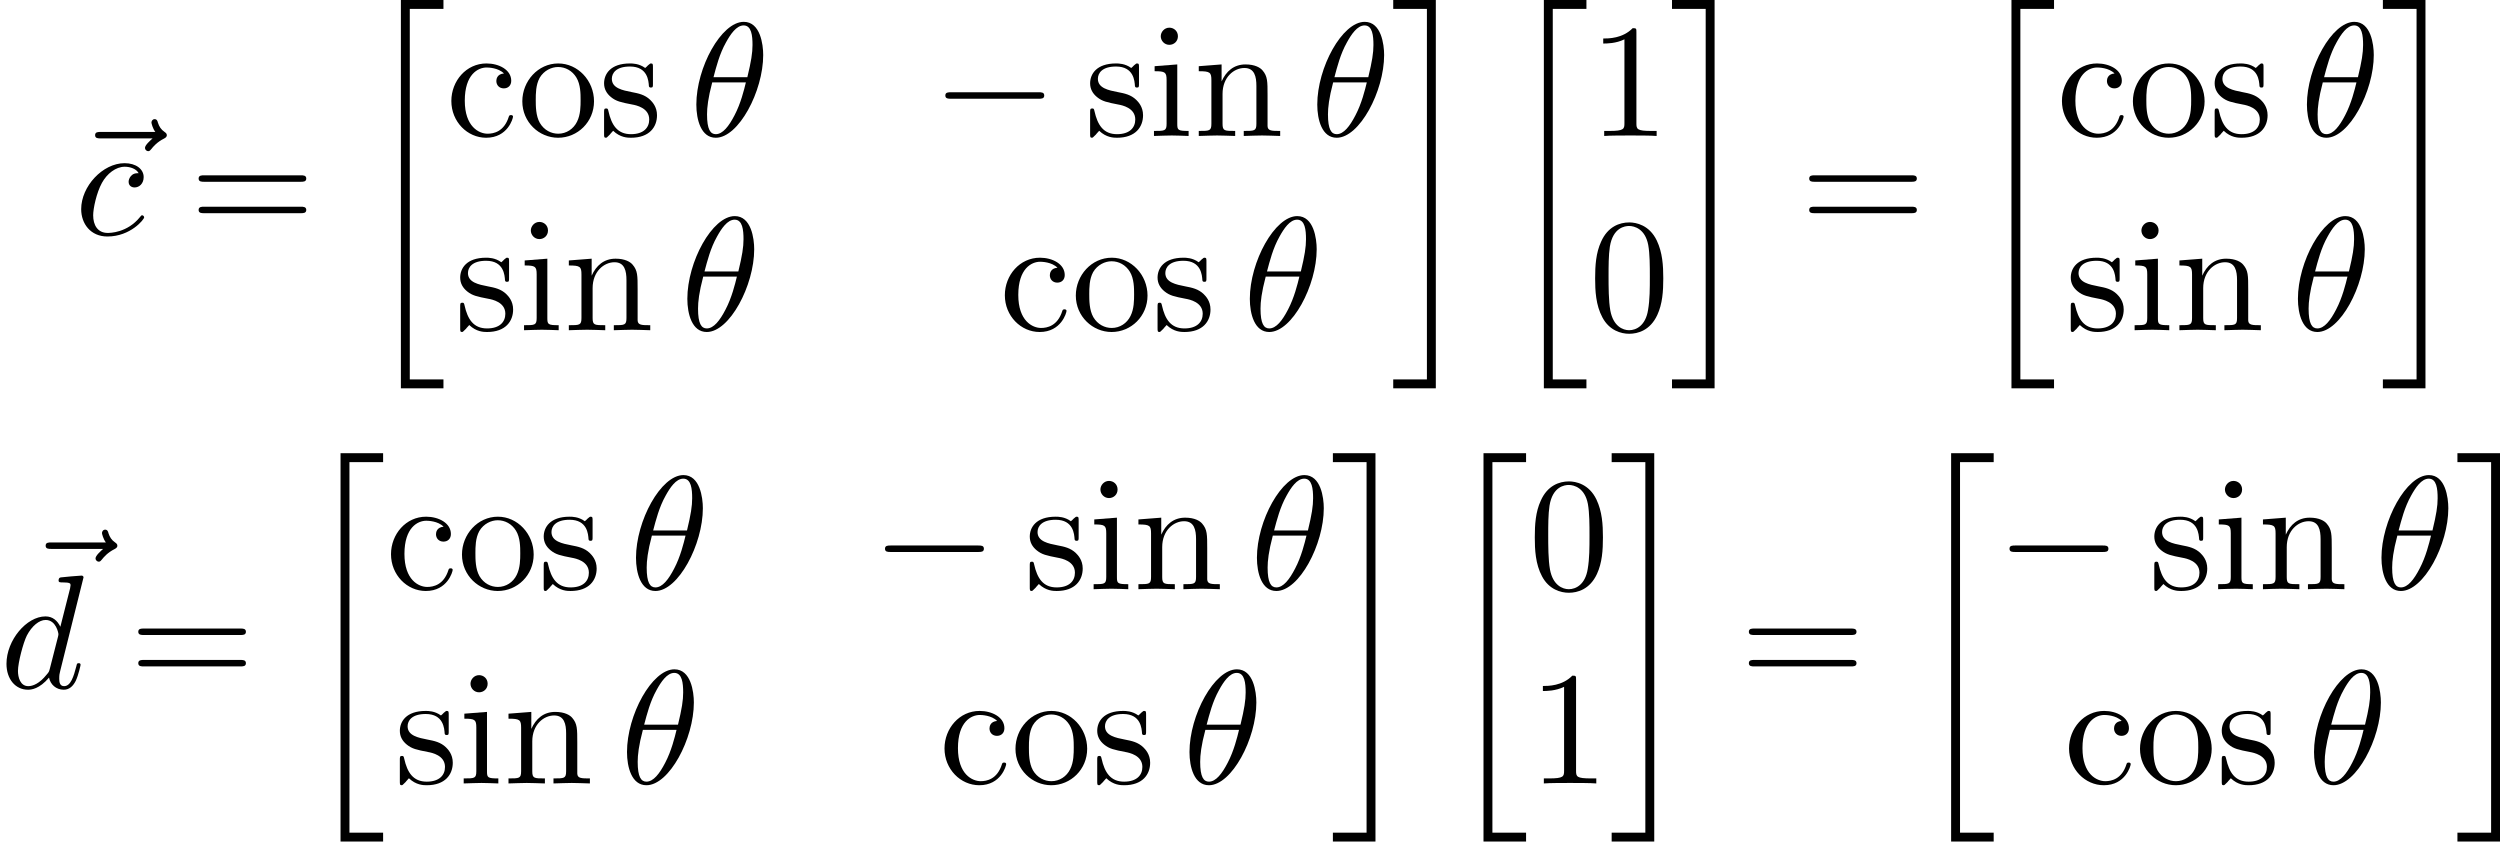
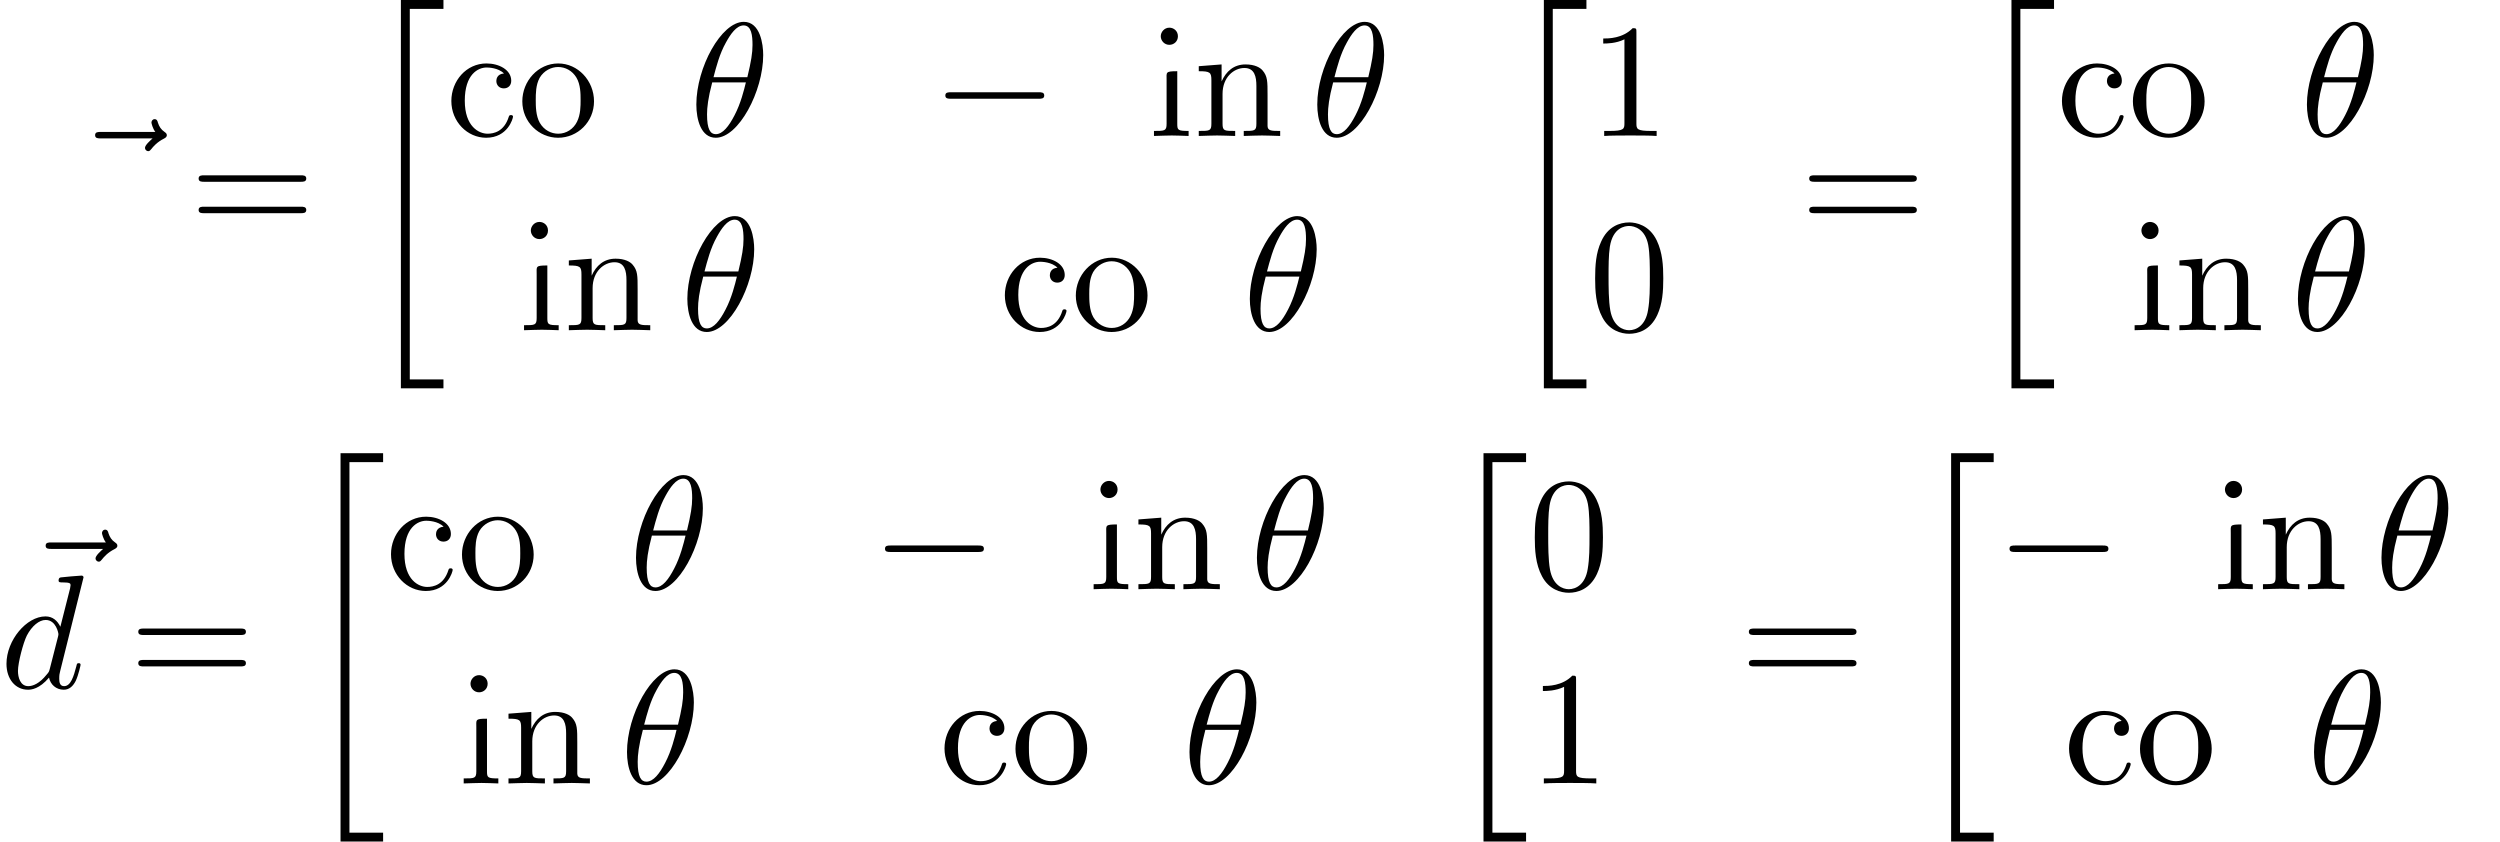
<svg xmlns="http://www.w3.org/2000/svg" xmlns:xlink="http://www.w3.org/1999/xlink" version="1.1" width="215.418pt" height="72.514pt" viewBox="131.14 287.323 215.418 72.514">
  <defs>
    <path id="g5-18" d="M4.533-4.981C4.533-5.639 4.354-7.024 3.337-7.024C1.953-7.024 .418-4.214 .418-1.933C.418-.996 .707 .11 1.614 .11C3.019 .11 4.533-2.75 4.533-4.981ZM1.474-3.616C1.644-4.254 1.843-5.051 2.242-5.758C2.511-6.247 2.879-6.804 3.328-6.804C3.816-6.804 3.875-6.167 3.875-5.599C3.875-5.111 3.796-4.603 3.557-3.616H1.474ZM3.467-3.298C3.357-2.839 3.148-1.993 2.77-1.275C2.421-.598 2.042-.11 1.614-.11C1.285-.11 1.076-.399 1.076-1.325C1.076-1.743 1.136-2.321 1.395-3.298H3.467Z" />
-     <path id="g5-99" d="M3.945-3.786C3.786-3.786 3.646-3.786 3.507-3.646C3.347-3.497 3.328-3.328 3.328-3.258C3.328-3.019 3.507-2.909 3.696-2.909C3.985-2.909 4.254-3.148 4.254-3.547C4.254-4.035 3.786-4.403 3.078-4.403C1.733-4.403 .408-2.979 .408-1.574C.408-.677 .986 .11 2.022 .11C3.447 .11 4.284-.946 4.284-1.066C4.284-1.126 4.224-1.196 4.164-1.196C4.115-1.196 4.095-1.176 4.035-1.096C3.248-.11 2.162-.11 2.042-.11C1.415-.11 1.146-.598 1.146-1.196C1.146-1.604 1.345-2.57 1.684-3.188C1.993-3.756 2.54-4.184 3.088-4.184C3.427-4.184 3.806-4.055 3.945-3.786Z" />
    <path id="g5-100" d="M5.141-6.804C5.141-6.814 5.141-6.914 5.011-6.914C4.862-6.914 3.915-6.824 3.746-6.804C3.666-6.795 3.606-6.745 3.606-6.615C3.606-6.496 3.696-6.496 3.846-6.496C4.324-6.496 4.344-6.426 4.344-6.326L4.314-6.127L3.716-3.766C3.537-4.134 3.248-4.403 2.8-4.403C1.634-4.403 .399-2.939 .399-1.484C.399-.548 .946 .11 1.724 .11C1.923 .11 2.421 .07 3.019-.638C3.098-.219 3.447 .11 3.925 .11C4.274 .11 4.503-.12 4.663-.438C4.832-.797 4.961-1.405 4.961-1.425C4.961-1.524 4.872-1.524 4.842-1.524C4.742-1.524 4.732-1.484 4.702-1.345C4.533-.697 4.354-.11 3.945-.11C3.676-.11 3.646-.369 3.646-.568C3.646-.807 3.666-.877 3.706-1.046L5.141-6.804ZM3.068-1.186C3.019-1.006 3.019-.986 2.869-.817C2.431-.269 2.022-.11 1.743-.11C1.245-.11 1.106-.658 1.106-1.046C1.106-1.544 1.425-2.77 1.654-3.228C1.963-3.816 2.411-4.184 2.809-4.184C3.457-4.184 3.597-3.367 3.597-3.308S3.577-3.188 3.567-3.138L3.068-1.186Z" />
    <path id="g5-126" d="M5.35-5.928C5.21-5.798 4.882-5.519 4.882-5.34C4.882-5.24 4.981-5.141 5.081-5.141C5.171-5.141 5.22-5.21 5.27-5.27C5.39-5.42 5.619-5.699 6.057-5.918C6.127-5.958 6.227-6.007 6.227-6.127C6.227-6.227 6.157-6.276 6.087-6.326C5.868-6.476 5.758-6.655 5.679-6.894C5.659-6.984 5.619-7.113 5.479-7.113S5.28-6.984 5.28-6.904C5.28-6.854 5.36-6.535 5.519-6.326H2.162C1.993-6.326 1.813-6.326 1.813-6.127S1.993-5.928 2.162-5.928H5.35Z" />
    <path id="g7-48" d="M4.583-3.188C4.583-3.985 4.533-4.782 4.184-5.519C3.726-6.476 2.909-6.635 2.491-6.635C1.893-6.635 1.166-6.376 .757-5.45C.438-4.762 .389-3.985 .389-3.188C.389-2.441 .428-1.544 .837-.787C1.265 .02 1.993 .219 2.481 .219C3.019 .219 3.776 .01 4.214-.936C4.533-1.624 4.583-2.401 4.583-3.188ZM2.481 0C2.092 0 1.504-.249 1.325-1.205C1.215-1.803 1.215-2.72 1.215-3.308C1.215-3.945 1.215-4.603 1.295-5.141C1.484-6.326 2.232-6.416 2.481-6.416C2.809-6.416 3.467-6.237 3.656-5.25C3.756-4.692 3.756-3.935 3.756-3.308C3.756-2.56 3.756-1.883 3.646-1.245C3.497-.299 2.929 0 2.481 0Z" />
    <path id="g7-49" d="M2.929-6.376C2.929-6.615 2.929-6.635 2.7-6.635C2.082-5.998 1.205-5.998 .887-5.998V-5.689C1.086-5.689 1.674-5.689 2.192-5.948V-.787C2.192-.428 2.162-.309 1.265-.309H.946V0C1.295-.03 2.162-.03 2.56-.03S3.826-.03 4.174 0V-.309H3.856C2.959-.309 2.929-.418 2.929-.787V-6.376Z" />
    <path id="g7-61" d="M6.844-3.258C6.994-3.258 7.183-3.258 7.183-3.457S6.994-3.656 6.854-3.656H.887C.747-3.656 .558-3.656 .558-3.457S.747-3.258 .897-3.258H6.844ZM6.854-1.325C6.994-1.325 7.183-1.325 7.183-1.524S6.994-1.724 6.844-1.724H.897C.747-1.724 .558-1.724 .558-1.524S.747-1.325 .887-1.325H6.854Z" />
    <path id="g7-99" d="M1.166-2.172C1.166-3.796 1.983-4.214 2.511-4.214C2.6-4.214 3.228-4.204 3.577-3.846C3.168-3.816 3.108-3.517 3.108-3.387C3.108-3.128 3.288-2.929 3.567-2.929C3.826-2.929 4.025-3.098 4.025-3.397C4.025-4.075 3.268-4.463 2.501-4.463C1.255-4.463 .339-3.387 .339-2.152C.339-.877 1.325 .11 2.481 .11C3.816 .11 4.134-1.086 4.134-1.186S4.035-1.285 4.005-1.285C3.915-1.285 3.895-1.245 3.875-1.186C3.587-.259 2.939-.139 2.57-.139C2.042-.139 1.166-.568 1.166-2.172Z" />
-     <path id="g7-105" d="M1.763-4.403L.369-4.294V-3.985C1.016-3.985 1.106-3.925 1.106-3.437V-.757C1.106-.309 .996-.309 .329-.309V0C.648-.01 1.186-.03 1.425-.03C1.773-.03 2.122-.01 2.461 0V-.309C1.803-.309 1.763-.359 1.763-.747V-4.403ZM1.803-6.137C1.803-6.456 1.554-6.665 1.275-6.665C.966-6.665 .747-6.396 .747-6.137C.747-5.868 .966-5.609 1.275-5.609C1.554-5.609 1.803-5.818 1.803-6.137Z" />
+     <path id="g7-105" d="M1.763-4.403V-3.985C1.016-3.985 1.106-3.925 1.106-3.437V-.757C1.106-.309 .996-.309 .329-.309V0C.648-.01 1.186-.03 1.425-.03C1.773-.03 2.122-.01 2.461 0V-.309C1.803-.309 1.763-.359 1.763-.747V-4.403ZM1.803-6.137C1.803-6.456 1.554-6.665 1.275-6.665C.966-6.665 .747-6.396 .747-6.137C.747-5.868 .966-5.609 1.275-5.609C1.554-5.609 1.803-5.818 1.803-6.137Z" />
    <path id="g7-110" d="M1.096-3.427V-.757C1.096-.309 .986-.309 .319-.309V0C.667-.01 1.176-.03 1.445-.03C1.704-.03 2.222-.01 2.56 0V-.309C1.893-.309 1.783-.309 1.783-.757V-2.59C1.783-3.626 2.491-4.184 3.128-4.184C3.756-4.184 3.866-3.646 3.866-3.078V-.757C3.866-.309 3.756-.309 3.088-.309V0C3.437-.01 3.945-.03 4.214-.03C4.473-.03 4.991-.01 5.33 0V-.309C4.812-.309 4.563-.309 4.553-.608V-2.511C4.553-3.367 4.553-3.676 4.244-4.035C4.105-4.204 3.776-4.403 3.198-4.403C2.471-4.403 2.002-3.975 1.724-3.357V-4.403L.319-4.294V-3.985C1.016-3.985 1.096-3.915 1.096-3.427Z" />
    <path id="g7-111" d="M4.692-2.132C4.692-3.407 3.696-4.463 2.491-4.463C1.245-4.463 .279-3.377 .279-2.132C.279-.847 1.315 .11 2.481 .11C3.686 .11 4.692-.867 4.692-2.132ZM2.491-.139C2.062-.139 1.624-.349 1.355-.807C1.106-1.245 1.106-1.853 1.106-2.212C1.106-2.6 1.106-3.138 1.345-3.577C1.614-4.035 2.082-4.244 2.481-4.244C2.919-4.244 3.347-4.025 3.606-3.597S3.866-2.59 3.866-2.212C3.866-1.853 3.866-1.315 3.646-.877C3.427-.428 2.989-.139 2.491-.139Z" />
-     <path id="g7-115" d="M2.072-1.933C2.291-1.893 3.108-1.733 3.108-1.016C3.108-.508 2.76-.11 1.983-.11C1.146-.11 .787-.677 .598-1.524C.568-1.654 .558-1.694 .458-1.694C.329-1.694 .329-1.624 .329-1.445V-.13C.329 .04 .329 .11 .438 .11C.488 .11 .498 .1 .687-.09C.707-.11 .707-.13 .887-.319C1.325 .1 1.773 .11 1.983 .11C3.128 .11 3.587-.558 3.587-1.275C3.587-1.803 3.288-2.102 3.168-2.222C2.839-2.54 2.451-2.62 2.032-2.7C1.474-2.809 .807-2.939 .807-3.517C.807-3.866 1.066-4.274 1.923-4.274C3.019-4.274 3.068-3.377 3.088-3.068C3.098-2.979 3.188-2.979 3.208-2.979C3.337-2.979 3.337-3.029 3.337-3.218V-4.224C3.337-4.394 3.337-4.463 3.228-4.463C3.178-4.463 3.158-4.463 3.029-4.344C2.999-4.304 2.899-4.214 2.859-4.184C2.481-4.463 2.072-4.463 1.923-4.463C.707-4.463 .329-3.796 .329-3.238C.329-2.889 .488-2.61 .757-2.391C1.076-2.132 1.355-2.072 2.072-1.933Z" />
    <path id="g9-20" d="M2.491 23.502H5.111V22.954H3.039V.149H5.111V-.399H2.491V23.502Z" />
-     <path id="g9-21" d="M2.212 22.954H.139V23.502H2.76V-.399H.139V.149H2.212V22.954Z" />
    <path id="g3-0" d="M6.565-2.291C6.735-2.291 6.914-2.291 6.914-2.491S6.735-2.69 6.565-2.69H1.176C1.006-2.69 .827-2.69 .827-2.491S1.006-2.291 1.176-2.291H6.565Z" />
  </defs>
  <g id="page1" transform="matrix(1.4 0 0 1.4 0 0)">
    <use x="97.712" y="219.677" xlink:href="#g5-126" />
    <use x="98.26" y="219.677" xlink:href="#g5-99" />
    <use x="105.338" y="219.677" xlink:href="#g7-61" />
    <use x="115.854" y="205.629" xlink:href="#g9-20" />
    <use x="121.112" y="213.599" xlink:href="#g7-99" />
    <use x="125.54" y="213.599" xlink:href="#g7-111" />
    <use x="130.522" y="213.599" xlink:href="#g7-115" />
    <use x="136.112" y="213.599" xlink:href="#g5-18" />
    <use x="151.028" y="213.599" xlink:href="#g3-0" />
    <use x="160.437" y="213.599" xlink:href="#g7-115" />
    <use x="164.367" y="213.599" xlink:href="#g7-105" />
    <use x="167.134" y="213.599" xlink:href="#g7-110" />
    <use x="174.329" y="213.599" xlink:href="#g5-18" />
    <use x="121.666" y="225.555" xlink:href="#g7-115" />
    <use x="125.596" y="225.555" xlink:href="#g7-105" />
    <use x="128.363" y="225.555" xlink:href="#g7-110" />
    <use x="135.558" y="225.555" xlink:href="#g5-18" />
    <use x="155.179" y="225.555" xlink:href="#g7-99" />
    <use x="159.607" y="225.555" xlink:href="#g7-111" />
    <use x="164.588" y="225.555" xlink:href="#g7-115" />
    <use x="170.178" y="225.555" xlink:href="#g5-18" />
    <use x="179.283" y="205.629" xlink:href="#g9-21" />
    <use x="186.202" y="205.629" xlink:href="#g9-20" />
    <use x="191.46" y="213.599" xlink:href="#g7-49" />
    <use x="191.46" y="225.555" xlink:href="#g7-48" />
    <use x="196.441" y="205.629" xlink:href="#g9-21" />
    <use x="204.466" y="219.677" xlink:href="#g7-61" />
    <use x="214.982" y="205.629" xlink:href="#g9-20" />
    <use x="220.241" y="213.599" xlink:href="#g7-99" />
    <use x="224.668" y="213.599" xlink:href="#g7-111" />
    <use x="229.65" y="213.599" xlink:href="#g7-115" />
    <use x="235.24" y="213.599" xlink:href="#g5-18" />
    <use x="220.794" y="225.555" xlink:href="#g7-115" />
    <use x="224.724" y="225.555" xlink:href="#g7-105" />
    <use x="227.491" y="225.555" xlink:href="#g7-110" />
    <use x="234.686" y="225.555" xlink:href="#g5-18" />
    <use x="240.194" y="205.629" xlink:href="#g9-21" />
    <use x="94.668" y="244.943" xlink:href="#g5-126" />
    <use x="93.671" y="247.572" xlink:href="#g5-100" />
    <use x="101.624" y="247.572" xlink:href="#g7-61" />
    <use x="112.14" y="233.525" xlink:href="#g9-20" />
    <use x="117.398" y="241.495" xlink:href="#g7-99" />
    <use x="121.826" y="241.495" xlink:href="#g7-111" />
    <use x="126.807" y="241.495" xlink:href="#g7-115" />
    <use x="132.398" y="241.495" xlink:href="#g5-18" />
    <use x="147.314" y="241.495" xlink:href="#g3-0" />
    <use x="156.723" y="241.495" xlink:href="#g7-115" />
    <use x="160.653" y="241.495" xlink:href="#g7-105" />
    <use x="163.42" y="241.495" xlink:href="#g7-110" />
    <use x="170.615" y="241.495" xlink:href="#g5-18" />
    <use x="117.952" y="253.45" xlink:href="#g7-115" />
    <use x="121.882" y="253.45" xlink:href="#g7-105" />
    <use x="124.649" y="253.45" xlink:href="#g7-110" />
    <use x="131.844" y="253.45" xlink:href="#g5-18" />
    <use x="151.465" y="253.45" xlink:href="#g7-99" />
    <use x="155.893" y="253.45" xlink:href="#g7-111" />
    <use x="160.874" y="253.45" xlink:href="#g7-115" />
    <use x="166.464" y="253.45" xlink:href="#g5-18" />
    <use x="175.569" y="233.525" xlink:href="#g9-21" />
    <use x="182.487" y="233.525" xlink:href="#g9-20" />
    <use x="187.746" y="241.495" xlink:href="#g7-48" />
    <use x="187.746" y="253.45" xlink:href="#g7-49" />
    <use x="192.727" y="233.525" xlink:href="#g9-21" />
    <use x="200.752" y="247.572" xlink:href="#g7-61" />
    <use x="211.268" y="233.525" xlink:href="#g9-20" />
    <use x="216.526" y="241.495" xlink:href="#g3-0" />
    <use x="225.936" y="241.495" xlink:href="#g7-115" />
    <use x="229.865" y="241.495" xlink:href="#g7-105" />
    <use x="232.633" y="241.495" xlink:href="#g7-110" />
    <use x="239.828" y="241.495" xlink:href="#g5-18" />
    <use x="220.678" y="253.45" xlink:href="#g7-99" />
    <use x="225.105" y="253.45" xlink:href="#g7-111" />
    <use x="230.087" y="253.45" xlink:href="#g7-115" />
    <use x="235.677" y="253.45" xlink:href="#g5-18" />
    <use x="244.782" y="233.525" xlink:href="#g9-21" />
  </g>
</svg>